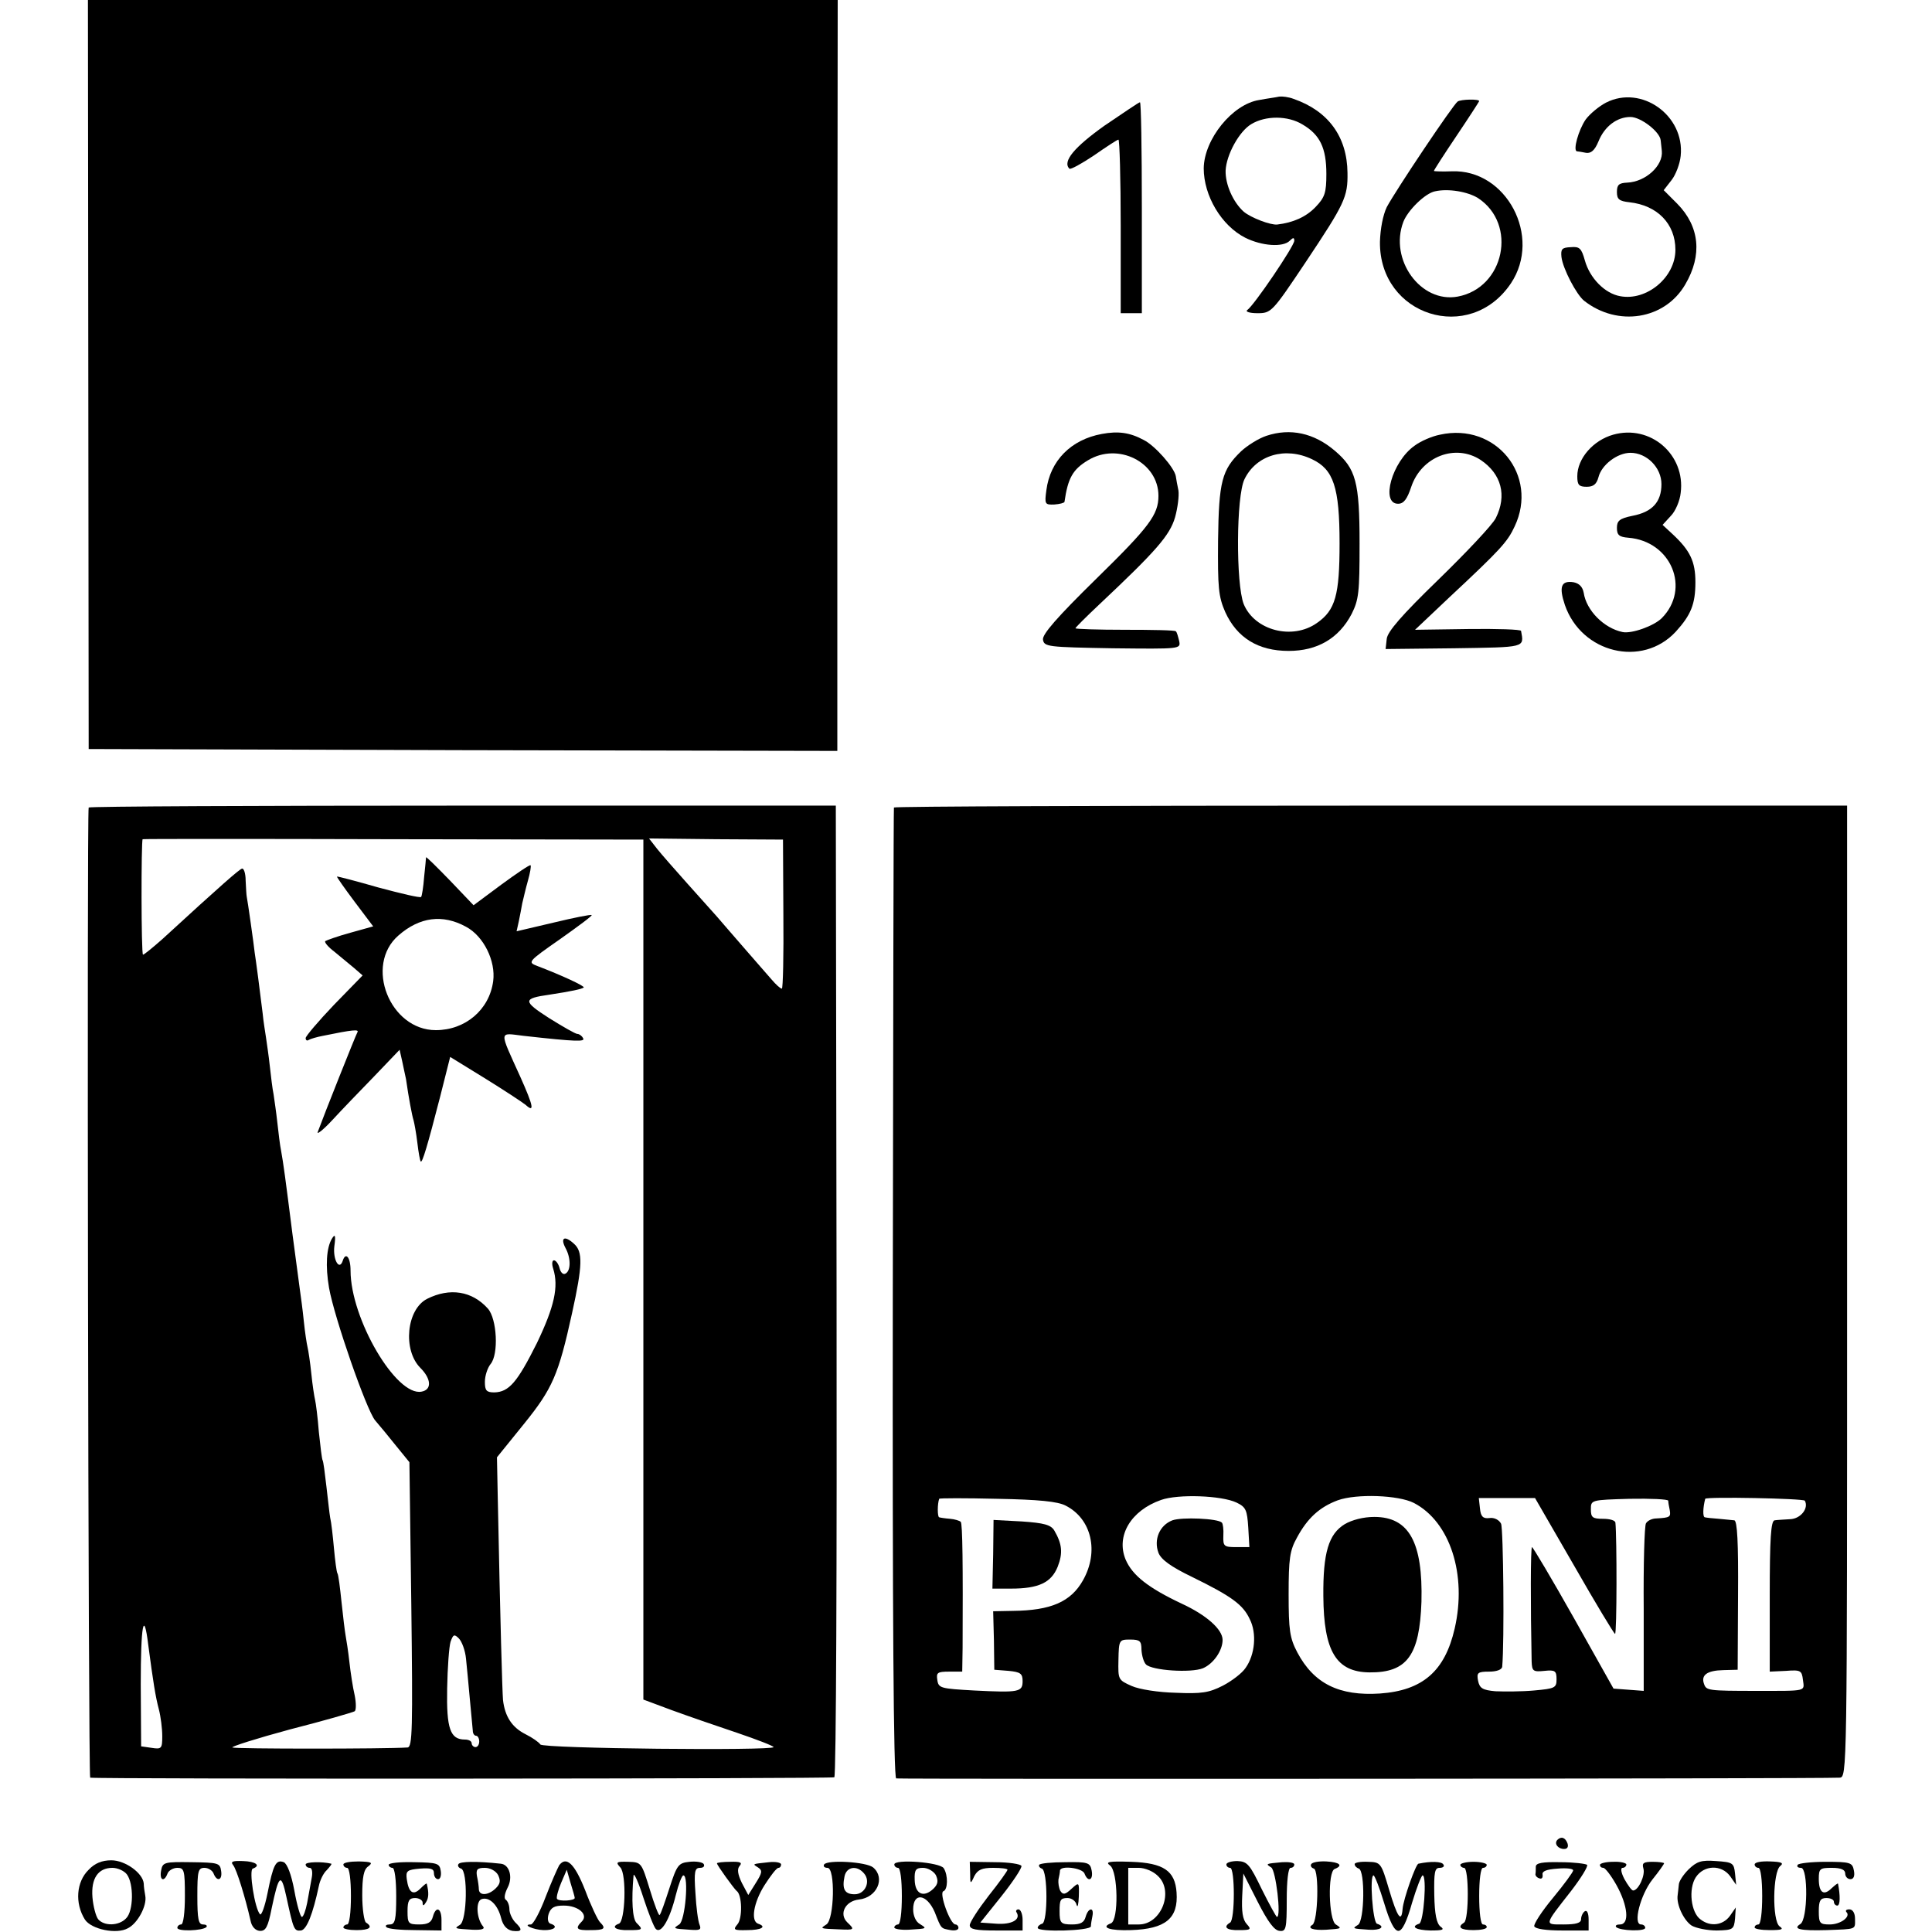
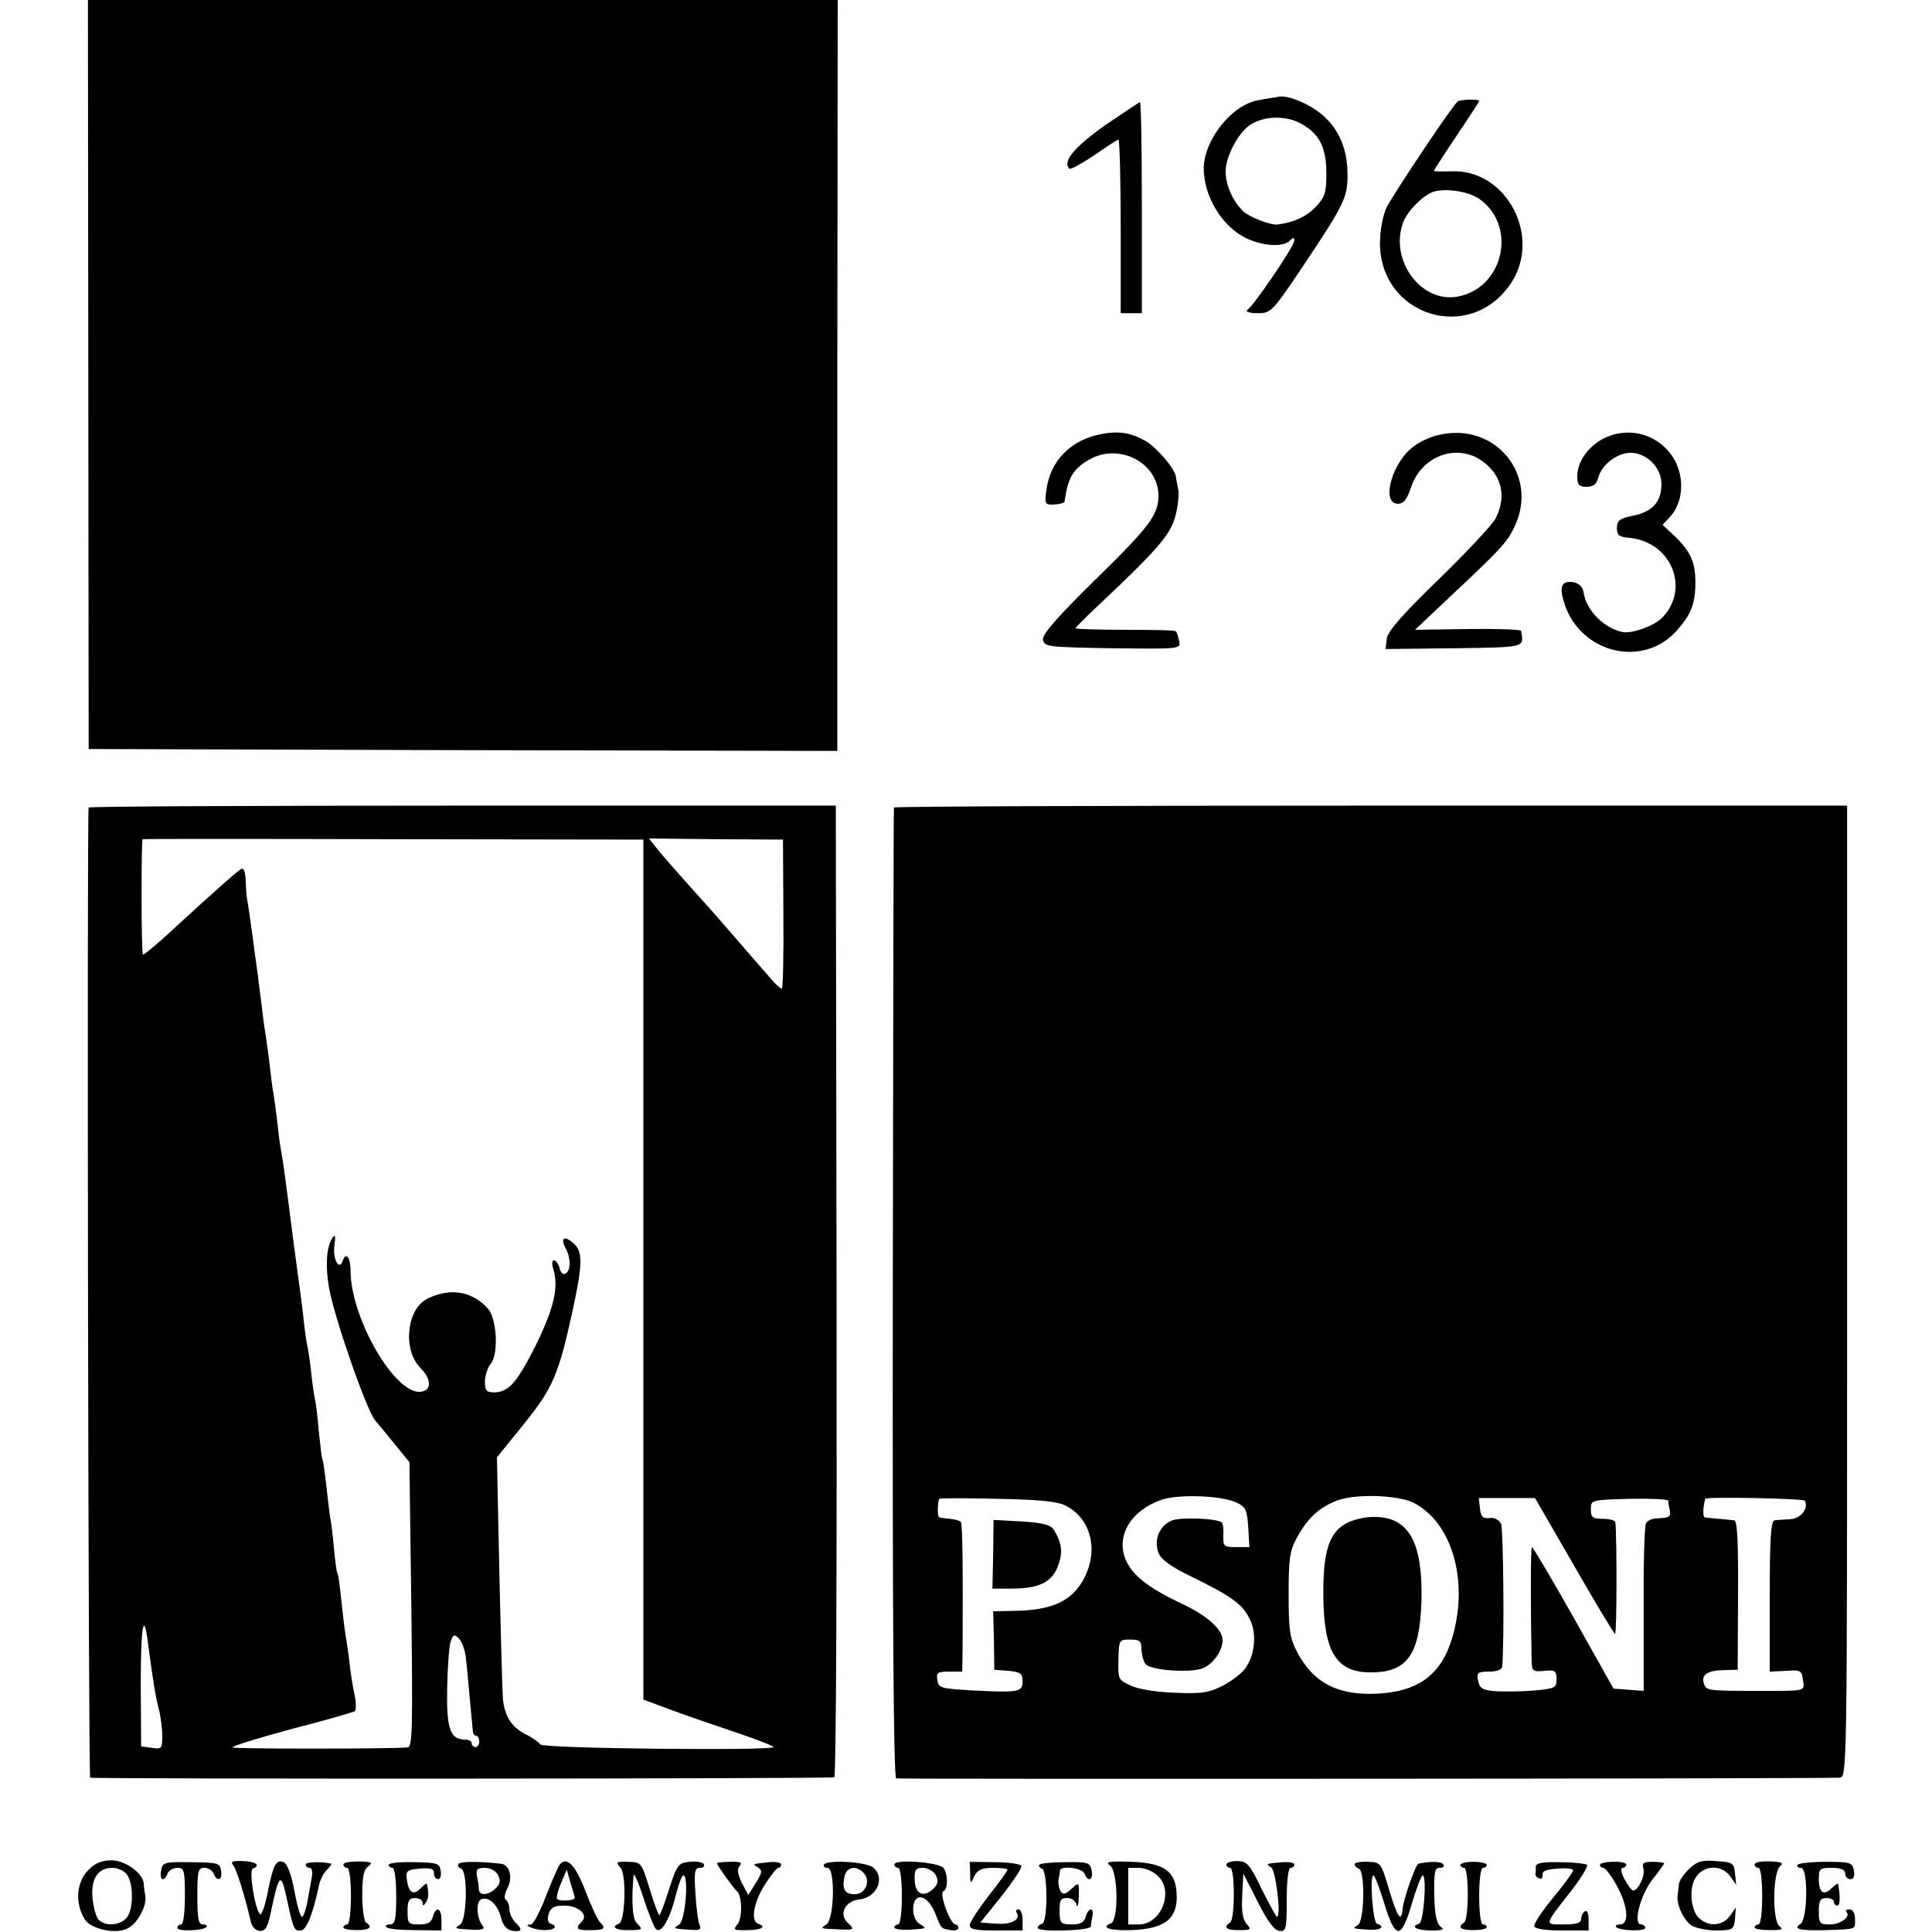
<svg xmlns="http://www.w3.org/2000/svg" version="1.0" width="512pt" height="512pt" viewBox="0 0 512 512" preserveAspectRatio="xMidYMid meet">
  <g transform="translate(0,512) scale(0.1,-0.1)" fill="#000000" stroke="none">
    <path d="M234 4128 l1 -993 992 -3 992 -2 0 995 1 995 -993 0 -994 0 1 -992z" />
    <path d="M3390 4864 c-8 -2 -32 -5 -53 -9 -71 -11 -146 -104 -147 -181 0 -73 47 -152 110 -184 44 -22 100 -26 118 -8 9 9 12 9 12 0 0 -14 -107 -172 -125 -184 -5 -4 7 -8 27 -8 37 0 39 2 128 135 104 156 112 173 111 237 -1 96 -51 164 -143 196 -13 5 -30 7 -38 6z m62 -74 c46 -27 63 -62 63 -131 0 -50 -4 -62 -29 -88 -25 -26 -59 -41 -101 -46 -18 -2 -70 18 -89 34 -28 25 -49 72 -48 109 2 42 36 104 68 123 38 23 97 23 136 -1z" />
-     <path d="M4256 4848 c-19 -10 -43 -30 -54 -45 -19 -28 -34 -82 -23 -84 3 0 14 -2 24 -4 13 -2 23 6 33 30 16 40 49 65 85 65 27 0 78 -39 80 -62 1 -7 2 -20 3 -28 4 -39 -43 -82 -92 -84 -22 -1 -27 -6 -27 -25 0 -19 6 -24 33 -27 74 -8 122 -57 122 -126 0 -73 -76 -136 -146 -123 -41 7 -81 48 -94 95 -9 32 -14 37 -37 35 -24 -1 -27 -5 -25 -26 4 -32 40 -100 60 -116 89 -70 214 -50 268 43 46 78 38 154 -21 214 l-36 36 21 27 c11 14 22 43 24 64 11 107 -104 189 -198 141z" />
    <path d="M3863 4851 c-12 -8 -164 -235 -188 -280 -10 -21 -17 -57 -18 -92 -2 -196 238 -272 347 -110 83 124 -12 303 -157 297 -26 -1 -47 0 -47 1 0 2 27 44 60 93 33 49 60 91 60 92 0 6 -48 5 -57 -1z m54 -256 c105 -69 70 -238 -54 -261 -98 -18 -182 98 -144 198 12 31 58 76 84 81 35 8 87 -1 114 -18z" />
    <path d="M2927 4787 c-80 -57 -112 -95 -93 -114 3 -3 32 13 65 35 33 23 62 42 65 42 3 0 6 -103 6 -230 l0 -230 28 0 28 0 0 280 c0 154 -2 280 -5 279 -3 0 -45 -29 -94 -62z" />
    <path d="M2920 3970 c-82 -15 -137 -71 -147 -149 -5 -37 -4 -39 21 -38 14 1 26 4 27 7 9 63 22 86 62 110 80 49 187 -5 187 -94 0 -50 -24 -82 -165 -220 -104 -102 -143 -147 -141 -161 3 -19 12 -20 184 -23 181 -2 181 -2 177 19 -3 12 -6 24 -9 26 -2 3 -63 4 -135 4 -72 0 -131 2 -131 4 0 2 28 30 62 62 152 143 188 184 202 232 7 25 11 57 9 71 -3 14 -6 31 -7 38 -4 23 -55 81 -85 96 -37 20 -68 24 -111 16z" />
-     <path d="M3356 3965 c-21 -7 -51 -26 -67 -41 -51 -49 -59 -80 -61 -236 -1 -125 1 -149 19 -190 31 -68 87 -103 168 -103 76 0 133 33 167 98 19 38 21 57 21 187 0 163 -10 198 -65 245 -56 48 -119 61 -182 40z m121 -62 c57 -27 73 -74 73 -223 0 -137 -11 -177 -60 -211 -65 -46 -165 -20 -194 50 -21 54 -20 286 2 331 31 64 108 87 179 53z" />
    <path d="M3816 3968 c-21 -4 -51 -17 -67 -29 -60 -42 -91 -154 -44 -154 15 0 24 12 35 45 27 80 117 115 184 71 55 -37 70 -94 40 -154 -9 -18 -78 -91 -152 -163 -98 -95 -135 -138 -137 -157 l-3 -27 181 2 c192 3 186 1 178 46 0 4 -64 6 -141 5 l-140 -2 92 87 c135 126 153 146 172 187 64 135 -50 276 -198 243z" />
    <path d="M4275 3968 c-53 -15 -95 -63 -95 -110 0 -23 4 -28 25 -28 18 0 26 7 31 25 8 33 50 65 85 65 43 0 82 -39 82 -83 0 -47 -24 -74 -77 -84 -34 -7 -41 -13 -41 -32 0 -19 6 -24 30 -26 114 -9 166 -135 89 -213 -21 -21 -80 -42 -104 -37 -49 10 -96 57 -103 104 -3 16 -12 25 -27 28 -33 5 -39 -12 -23 -60 44 -128 205 -167 294 -71 40 44 52 73 52 131 0 55 -14 84 -60 127 l-27 25 22 24 c12 12 24 40 26 61 13 101 -80 182 -179 154z" />
    <path d="M235 2980 c-5 -10 -1 -2570 4 -2571 24 -4 1965 -3 1972 1 5 3 7 567 6 1290 l-2 1285 -988 0 c-544 0 -990 -2 -992 -5z m1470 -1225 l0 -1139 75 -28 c41 -15 119 -42 173 -60 53 -18 97 -35 97 -38 0 -10 -612 -4 -618 7 -4 6 -21 18 -39 27 -36 18 -55 47 -60 91 -2 26 -7 196 -14 542 l-2 101 72 89 c75 93 91 129 127 293 28 127 29 163 5 184 -25 23 -37 16 -22 -12 14 -26 14 -59 0 -67 -6 -4 -13 2 -16 14 -3 12 -10 21 -15 21 -5 0 -6 -10 -2 -22 15 -48 3 -101 -43 -197 -52 -104 -74 -130 -113 -131 -21 0 -25 5 -25 28 0 16 7 37 15 47 22 26 17 120 -7 147 -42 47 -101 56 -161 26 -55 -28 -65 -136 -18 -183 29 -29 31 -58 3 -63 -67 -13 -188 193 -188 321 0 35 -13 51 -21 25 -9 -26 -26 4 -22 39 4 29 2 34 -6 21 -15 -24 -18 -73 -8 -131 14 -79 99 -323 122 -351 12 -14 37 -44 56 -68 l35 -43 5 -377 c4 -331 3 -378 -10 -379 -60 -4 -457 -4 -464 0 -5 2 64 24 153 48 90 23 166 45 171 48 4 3 4 22 0 42 -5 21 -11 61 -14 88 -3 28 -8 59 -10 70 -2 11 -7 51 -11 90 -4 38 -8 72 -11 76 -2 3 -6 33 -9 66 -3 33 -7 69 -10 81 -2 11 -6 49 -10 83 -4 35 -8 66 -10 69 -2 3 -6 37 -10 75 -3 39 -8 77 -10 85 -2 8 -7 40 -10 70 -3 30 -8 62 -10 70 -2 8 -7 40 -10 70 -3 30 -8 66 -10 80 -2 14 -11 81 -20 150 -19 150 -24 187 -30 220 -3 14 -7 48 -10 75 -3 28 -8 61 -10 75 -3 14 -7 48 -10 75 -3 28 -8 61 -10 75 -2 14 -7 43 -9 65 -3 22 -8 65 -12 95 -4 30 -8 60 -9 65 -2 20 -19 140 -21 148 -1 4 -2 23 -3 43 0 20 -5 34 -10 32 -8 -3 -52 -41 -211 -187 -25 -22 -48 -41 -51 -41 -5 0 -5 302 -1 306 1 1 300 1 665 0 l662 -1 0 -1140z m371 943 c1 -109 -1 -198 -4 -198 -4 0 -16 11 -27 24 -11 13 -45 51 -75 86 -30 35 -62 71 -71 82 -9 10 -44 49 -77 86 -33 37 -70 79 -81 93 l-21 27 178 -2 177 -1 1 -197z m-1683 -1938 c13 -98 19 -136 28 -170 5 -19 9 -51 9 -71 0 -33 -2 -35 -28 -31 l-28 4 -1 164 c0 157 8 202 20 104z m842 -36 c5 -47 16 -174 18 -191 0 -7 4 -13 9 -13 4 0 8 -7 8 -15 0 -8 -4 -15 -10 -15 -5 0 -10 5 -10 10 0 6 -8 10 -18 10 -39 0 -49 29 -47 135 1 55 5 111 9 124 7 20 10 21 22 9 8 -8 17 -32 19 -54z" />
-     <path d="M1129 2848 c0 -2 -2 -25 -5 -52 -2 -27 -6 -51 -8 -53 -3 -3 -53 9 -113 25 -59 17 -109 30 -110 29 -1 -1 20 -31 47 -67 l49 -65 -61 -17 c-33 -9 -63 -20 -66 -22 -3 -3 8 -16 24 -28 16 -13 39 -32 52 -43 l23 -20 -76 -78 c-41 -43 -75 -83 -75 -88 0 -6 4 -8 8 -5 5 3 22 8 38 11 78 16 97 18 91 9 -5 -9 -89 -220 -105 -264 -3 -8 15 6 39 32 24 26 74 78 111 116 l67 70 7 -31 c4 -18 8 -39 10 -47 7 -49 16 -97 20 -109 2 -7 7 -34 10 -59 3 -26 7 -48 9 -50 4 -5 18 42 51 170 l27 107 91 -56 c50 -31 99 -63 109 -71 24 -22 21 -4 -14 74 -57 126 -58 117 8 109 143 -16 165 -16 158 -6 -3 6 -10 11 -15 11 -5 0 -38 19 -75 42 -70 45 -70 52 1 62 59 9 86 15 91 19 3 4 -60 33 -123 57 -26 10 -26 11 60 71 48 34 86 62 84 64 -2 2 -47 -7 -101 -20 l-98 -23 6 27 c3 14 7 36 9 47 3 12 9 39 15 60 6 21 9 39 7 41 -2 2 -36 -21 -77 -51 l-74 -55 -62 65 c-35 36 -63 64 -64 62z m106 -184 c47 -25 79 -91 72 -144 -10 -76 -74 -130 -152 -130 -122 0 -190 172 -99 251 56 49 117 57 179 23z" />
    <path d="M2369 2980 c-1 -3 -2 -582 -3 -1287 -1 -851 2 -1284 9 -1286 9 -2 2449 -1 2500 2 20 1 20 7 20 1288 l0 1288 -1263 0 c-694 0 -1263 -2 -1263 -5z m908 -1842 c25 -12 28 -20 31 -66 l3 -52 -35 0 c-32 0 -35 2 -34 30 1 17 -1 32 -4 35 -11 11 -106 15 -131 6 -34 -13 -50 -51 -37 -86 7 -18 33 -37 89 -64 104 -51 135 -73 153 -112 19 -37 14 -94 -11 -129 -9 -14 -37 -35 -60 -47 -37 -19 -57 -22 -125 -19 -46 1 -97 9 -117 18 -36 16 -36 17 -35 69 1 53 2 54 31 54 26 0 30 -4 30 -27 1 -16 6 -33 12 -39 16 -16 119 -23 151 -10 28 12 52 47 52 75 0 28 -43 66 -108 96 -89 42 -131 75 -149 117 -26 63 14 130 94 158 45 16 160 12 200 -7z m470 -1 c96 -50 141 -190 108 -333 -26 -113 -85 -164 -198 -172 -108 -7 -175 26 -219 109 -20 38 -23 59 -23 154 0 94 3 116 22 150 28 52 60 81 108 99 50 18 161 14 202 -7z m-923 -7 c69 -35 89 -122 46 -198 -32 -57 -85 -80 -186 -81 l-52 -1 2 -77 1 -78 38 -3 c31 -3 37 -7 37 -27 0 -29 -9 -31 -128 -25 -89 5 -95 6 -98 28 -3 19 0 22 31 22 l35 0 1 63 c1 217 0 330 -5 334 -3 3 -16 7 -28 8 -13 1 -26 3 -29 4 -5 1 -5 36 0 49 0 2 70 2 154 0 109 -2 160 -7 181 -18z m1348 -160 c56 -98 105 -179 108 -180 5 0 5 255 1 295 -1 6 -15 10 -33 10 -28 0 -32 4 -32 25 0 25 0 25 102 28 56 1 102 -1 103 -5 0 -4 2 -16 4 -25 3 -18 1 -20 -35 -22 -12 0 -24 -6 -28 -13 -4 -6 -7 -108 -6 -228 l0 -216 -40 3 -40 3 -105 187 c-58 103 -108 187 -111 188 -4 0 -4 -156 -1 -303 1 -26 4 -28 34 -25 28 3 32 0 32 -22 0 -23 -4 -25 -60 -30 -33 -3 -79 -3 -102 -2 -34 3 -42 8 -46 28 -4 21 -1 24 29 24 20 0 34 5 35 13 6 67 3 366 -3 379 -5 10 -18 17 -31 15 -17 -2 -23 4 -25 26 l-3 27 74 0 75 0 104 -180z m611 173 c11 -20 -11 -48 -39 -49 -16 -1 -35 -2 -41 -3 -10 -1 -13 -48 -13 -201 l0 -200 43 2 c39 3 42 1 45 -24 4 -31 12 -29 -123 -29 -128 0 -133 1 -139 18 -9 24 8 36 51 37 l38 1 1 198 c1 139 -2 197 -10 198 -6 1 -24 2 -41 4 -16 1 -33 3 -37 4 -6 1 -5 26 1 49 2 6 260 1 264 -5z" />
    <path d="M3564 1081 c-43 -26 -58 -76 -57 -191 1 -146 34 -201 122 -202 100 -1 133 45 138 187 4 158 -33 225 -125 225 -29 0 -59 -8 -78 -19z" />
    <path d="M2632 1001 l-2 -91 49 0 c74 0 107 16 124 58 14 36 12 60 -9 96 -9 15 -27 20 -86 24 l-75 4 -1 -91z" />
-     <path d="M4127 244 c-9 -10 2 -24 18 -24 9 0 12 6 9 15 -6 16 -17 19 -27 9z" />
    <path d="M235 165 c-33 -32 -37 -89 -10 -132 17 -26 84 -40 114 -23 26 13 51 60 46 86 -2 10 -4 25 -4 32 -2 28 -49 62 -86 62 -25 0 -44 -8 -60 -25z m101 -12 c19 -25 18 -98 -2 -117 -19 -20 -58 -21 -74 -2 -6 8 -13 34 -15 58 -4 50 15 78 53 78 14 0 31 -8 38 -17z" />
    <path d="M427 163 c-5 -26 8 -32 17 -8 3 8 15 15 26 15 18 0 20 -6 20 -75 0 -43 -4 -75 -10 -75 -5 0 -10 -4 -10 -9 0 -10 66 -8 77 2 3 4 -1 7 -9 7 -12 0 -15 14 -15 75 0 67 2 75 19 75 10 0 21 -7 24 -15 9 -23 24 -18 20 7 -3 21 -8 22 -79 23 -71 1 -76 0 -80 -22z" />
    <path d="M618 177 c9 -11 32 -85 46 -147 3 -16 13 -26 24 -27 16 -1 22 9 32 60 19 90 25 95 39 30 19 -87 20 -91 39 -89 15 3 31 43 47 118 3 15 12 34 21 42 8 9 14 16 12 17 -24 6 -68 5 -68 -2 0 -5 5 -9 11 -9 6 0 8 -12 5 -27 -3 -16 -8 -45 -12 -66 -4 -20 -10 -37 -14 -37 -4 0 -13 31 -20 70 -8 43 -19 71 -28 75 -21 8 -28 -7 -43 -82 -7 -35 -16 -60 -20 -56 -14 15 -30 118 -19 121 22 8 8 19 -26 20 -27 1 -34 -1 -26 -11z" />
    <path d="M910 179 c0 -5 5 -9 10 -9 6 0 10 -32 10 -75 0 -43 -4 -75 -10 -75 -5 0 -10 -4 -10 -8 0 -4 16 -7 35 -7 35 0 44 8 25 20 -5 3 -10 36 -10 72 0 49 4 69 16 77 13 10 9 12 -25 13 -23 0 -41 -3 -41 -8z" />
    <path d="M1030 178 c0 -4 5 -8 10 -8 6 0 10 -32 10 -75 0 -63 -3 -75 -17 -75 -9 0 -13 -3 -9 -7 4 -5 39 -8 77 -8 l69 -1 0 28 c0 32 -15 38 -23 8 -4 -15 -14 -20 -36 -20 -29 0 -31 3 -31 35 0 28 4 35 20 35 11 0 20 -6 20 -12 0 -10 3 -9 9 1 7 11 8 24 2 49 -1 2 -8 -4 -17 -13 -19 -19 -31 -11 -36 25 -3 22 1 25 35 28 28 2 37 0 37 -12 0 -9 5 -16 11 -16 6 0 9 10 7 22 -3 20 -9 22 -70 23 -38 1 -68 -2 -68 -7z" />
    <path d="M1215 180 c-3 -4 0 -10 7 -12 18 -6 16 -137 -3 -149 -16 -10 -16 -10 33 -13 25 -1 34 2 28 9 -17 20 -20 66 -4 72 20 7 43 -14 52 -50 5 -20 15 -31 30 -34 26 -3 28 3 7 23 -8 9 -15 24 -15 34 0 10 -4 21 -9 25 -6 3 -4 16 4 32 15 28 5 62 -18 64 -64 7 -108 6 -112 -1z m105 -29 c7 -15 6 -23 -6 -35 -19 -19 -44 -21 -45 -3 0 6 -2 22 -5 35 -3 18 1 22 21 22 14 0 29 -8 35 -19z" />
    <path d="M1482 177 c-4 -7 -21 -45 -36 -84 -15 -40 -33 -73 -39 -73 -24 0 6 -14 33 -15 29 -1 41 10 19 17 -7 2 -9 13 -5 26 6 17 15 22 40 22 39 0 66 -24 48 -42 -19 -19 -14 -24 23 -23 37 0 42 4 25 21 -6 6 -24 44 -39 84 -28 71 -50 92 -69 67z m41 -86 c3 -8 -42 -11 -47 -3 -2 4 3 23 11 42 l15 35 10 -35 c6 -19 11 -37 11 -39z" />
    <path d="M1644 171 c17 -18 13 -144 -4 -149 -22 -8 -8 -18 25 -17 39 0 40 1 22 19 -11 11 -14 60 -8 126 1 8 13 -18 26 -59 13 -40 28 -78 33 -83 14 -14 37 25 53 90 7 28 16 52 20 52 15 0 5 -120 -11 -130 -17 -11 -17 -11 28 -14 27 -2 31 0 26 13 -4 9 -9 46 -11 84 -4 57 -2 67 12 67 9 0 13 4 10 10 -3 5 -20 8 -38 6 -29 -3 -33 -8 -53 -70 -12 -37 -23 -69 -26 -71 -2 -3 -14 28 -26 68 -22 71 -22 72 -57 73 -32 1 -34 -1 -21 -15z" />
    <path d="M1900 182 c0 -5 45 -67 52 -73 15 -10 16 -74 2 -89 -12 -14 -9 -16 26 -15 38 0 53 9 29 17 -20 7 -12 56 17 102 16 25 32 46 37 46 4 0 7 4 7 9 0 5 -15 8 -32 6 -45 -5 -45 -4 -29 -14 12 -8 11 -14 -6 -41 l-20 -32 -17 32 c-11 23 -13 37 -6 45 8 9 2 12 -25 11 -19 0 -35 -2 -35 -4z" />
    <path d="M2184 179 c-3 -5 1 -9 9 -9 21 0 18 -137 -3 -150 -17 -11 -18 -11 33 -13 42 -2 43 -1 22 19 -22 22 -5 56 31 60 48 5 71 57 38 85 -18 15 -121 21 -130 8z m106 -24 c18 -21 3 -55 -25 -55 -26 0 -34 13 -27 47 5 26 33 31 52 8z" />
    <path d="M2370 179 c0 -5 5 -9 10 -9 6 0 10 -32 10 -75 0 -43 -4 -75 -10 -75 -5 0 -10 -4 -10 -8 0 -4 17 -7 38 -6 50 3 49 3 30 15 -11 6 -18 22 -18 39 0 46 36 41 57 -7 18 -46 16 -43 42 -48 11 -2 21 0 21 6 0 5 -4 9 -8 9 -14 0 -44 84 -32 88 12 4 13 42 1 61 -10 16 -131 25 -131 10z m110 -28 c7 -15 6 -24 -6 -36 -26 -25 -49 -15 -50 23 -1 27 3 32 22 32 13 0 28 -9 34 -19z" />
    <path d="M2571 156 c0 -30 1 -30 11 -8 9 17 20 22 50 22 21 0 38 -2 38 -5 0 -3 -22 -34 -50 -69 -27 -35 -50 -70 -50 -78 0 -11 16 -14 70 -14 l70 0 0 28 c0 15 -5 28 -11 28 -5 0 -8 -4 -5 -8 12 -19 -13 -33 -54 -30 l-42 3 56 70 c31 39 54 74 53 80 -2 5 -33 10 -70 10 l-67 1 1 -30z" />
-     <path d="M2754 178 c-2 -3 1 -8 7 -10 16 -5 16 -141 1 -146 -7 -2 -12 -7 -12 -11 0 -12 140 -8 141 4 0 5 2 18 4 27 5 25 -11 23 -18 -2 -4 -15 -14 -20 -36 -20 -30 0 -33 4 -33 35 0 30 2 35 21 35 11 0 22 -8 24 -18 3 -9 5 1 6 22 1 39 1 39 -20 20 -16 -15 -22 -16 -29 -5 -4 8 -6 21 -5 30 2 9 4 19 4 24 2 14 59 7 65 -8 9 -24 24 -18 19 8 -4 21 -10 23 -70 22 -35 0 -67 -3 -69 -7z" />
+     <path d="M2754 178 c-2 -3 1 -8 7 -10 16 -5 16 -141 1 -146 -7 -2 -12 -7 -12 -11 0 -12 140 -8 141 4 0 5 2 18 4 27 5 25 -11 23 -18 -2 -4 -15 -14 -20 -36 -20 -30 0 -33 4 -33 35 0 30 2 35 21 35 11 0 22 -8 24 -18 3 -9 5 1 6 22 1 39 1 39 -20 20 -16 -15 -22 -16 -29 -5 -4 8 -6 21 -5 30 2 9 4 19 4 24 2 14 59 7 65 -8 9 -24 24 -18 19 8 -4 21 -10 23 -70 22 -35 0 -67 -3 -69 -7" />
    <path d="M2942 176 c21 -16 23 -145 2 -153 -29 -11 -2 -20 53 -18 92 3 126 31 121 100 -4 57 -34 78 -120 81 -60 2 -70 0 -56 -10z m126 -27 c44 -40 10 -129 -50 -129 l-28 0 0 75 0 75 28 0 c16 0 38 -9 50 -21z" />
    <path d="M3250 179 c0 -5 5 -9 10 -9 13 0 13 -137 0 -145 -20 -12 -9 -21 24 -20 31 0 33 2 20 16 -11 12 -14 34 -12 75 l3 59 38 -75 c27 -53 44 -76 58 -77 17 -2 19 5 19 83 0 49 4 84 10 84 6 0 10 4 10 9 0 5 -15 7 -32 6 -44 -4 -45 -4 -29 -14 12 -8 27 -131 15 -131 -2 0 -20 33 -40 73 -32 66 -38 74 -65 75 -16 0 -29 -4 -29 -9z" />
-     <path d="M3475 180 c-3 -4 0 -10 7 -12 14 -5 11 -140 -4 -149 -15 -9 2 -15 37 -13 41 3 42 3 25 14 -19 12 -22 140 -3 147 23 9 14 18 -22 20 -19 1 -37 -2 -40 -7z" />
    <path d="M3590 180 c0 -5 5 -10 11 -12 17 -6 15 -138 -2 -149 -16 -10 -16 -10 29 -13 30 -2 45 8 21 16 -11 4 -20 128 -9 128 3 0 16 -33 28 -73 15 -50 27 -74 38 -74 10 0 22 24 36 74 12 40 25 73 28 73 12 0 3 -124 -9 -128 -24 -8 -9 -17 30 -18 32 0 38 2 27 10 -11 8 -16 33 -17 84 -1 60 1 72 14 72 9 0 14 4 10 9 -4 8 -33 9 -66 2 -7 -1 -40 -94 -42 -120 -3 -38 -14 -22 -36 52 -21 71 -22 72 -56 73 -19 1 -35 -2 -35 -6z" />
    <path d="M3870 178 c0 -4 5 -8 10 -8 13 0 13 -137 0 -145 -19 -12 -10 -20 25 -20 19 0 35 3 35 8 0 4 -4 7 -10 7 -6 0 -10 32 -10 75 0 43 4 75 10 75 6 0 10 4 10 8 0 4 -16 8 -35 8 -19 0 -35 -4 -35 -8z" />
    <path d="M4070 173 c0 -7 0 -16 -1 -20 0 -4 4 -9 11 -11 6 -2 9 2 8 10 -2 9 10 14 40 16 23 2 42 0 41 -5 0 -4 -24 -37 -53 -72 -30 -36 -52 -70 -50 -76 3 -7 32 -11 74 -11 l70 0 0 29 c0 16 -4 26 -10 22 -5 -3 -10 -13 -10 -21 0 -10 -13 -14 -46 -14 -52 0 -53 -4 19 88 27 35 46 66 43 70 -4 3 -36 7 -71 7 -47 1 -65 -2 -65 -12z" />
    <path d="M4240 178 c0 -5 4 -8 9 -8 5 0 21 -21 35 -46 30 -54 35 -104 9 -104 -9 0 -13 -3 -10 -7 11 -10 77 -12 77 -2 0 5 -5 9 -11 9 -22 0 -2 78 30 119 17 21 31 41 31 43 0 2 -14 4 -30 4 -24 0 -29 -3 -25 -17 6 -18 -13 -59 -27 -59 -4 0 -14 14 -23 30 -9 17 -11 30 -5 30 5 0 10 4 10 9 0 4 -16 8 -35 7 -19 0 -35 -4 -35 -8z" />
    <path d="M4475 166 c-14 -14 -26 -32 -26 -41 -1 -8 -2 -21 -3 -27 -4 -25 16 -67 37 -81 12 -7 42 -13 67 -13 43 1 45 3 48 31 l2 30 -16 -23 c-18 -24 -51 -29 -77 -9 -26 18 -33 81 -13 112 22 33 68 34 91 3 l16 -23 -3 30 c-3 28 -6 30 -50 33 -40 3 -51 -1 -73 -22z" />
    <path d="M4650 179 c0 -5 5 -9 10 -9 6 0 10 -32 10 -75 0 -43 -4 -75 -10 -75 -5 0 -10 -3 -10 -8 0 -4 18 -7 40 -7 32 0 38 2 26 10 -20 15 -18 145 2 160 10 8 3 11 -27 12 -23 1 -41 -2 -41 -8z" />
    <path d="M4764 178 c-3 -5 1 -8 9 -8 19 0 18 -137 -2 -149 -21 -13 -1 -18 69 -16 82 3 76 1 76 30 0 15 -6 25 -15 25 -8 0 -11 -3 -8 -7 13 -12 -15 -33 -44 -33 -26 0 -29 3 -29 35 0 28 4 35 20 35 11 0 20 -4 20 -10 0 -5 4 -10 9 -10 8 0 8 27 2 58 -1 2 -8 -4 -17 -12 -21 -21 -34 -12 -34 25 0 27 3 29 35 29 24 0 35 -5 35 -15 0 -8 6 -15 14 -15 8 0 12 8 9 23 -4 21 -9 23 -75 23 -38 0 -72 -4 -74 -8z" />
  </g>
</svg>